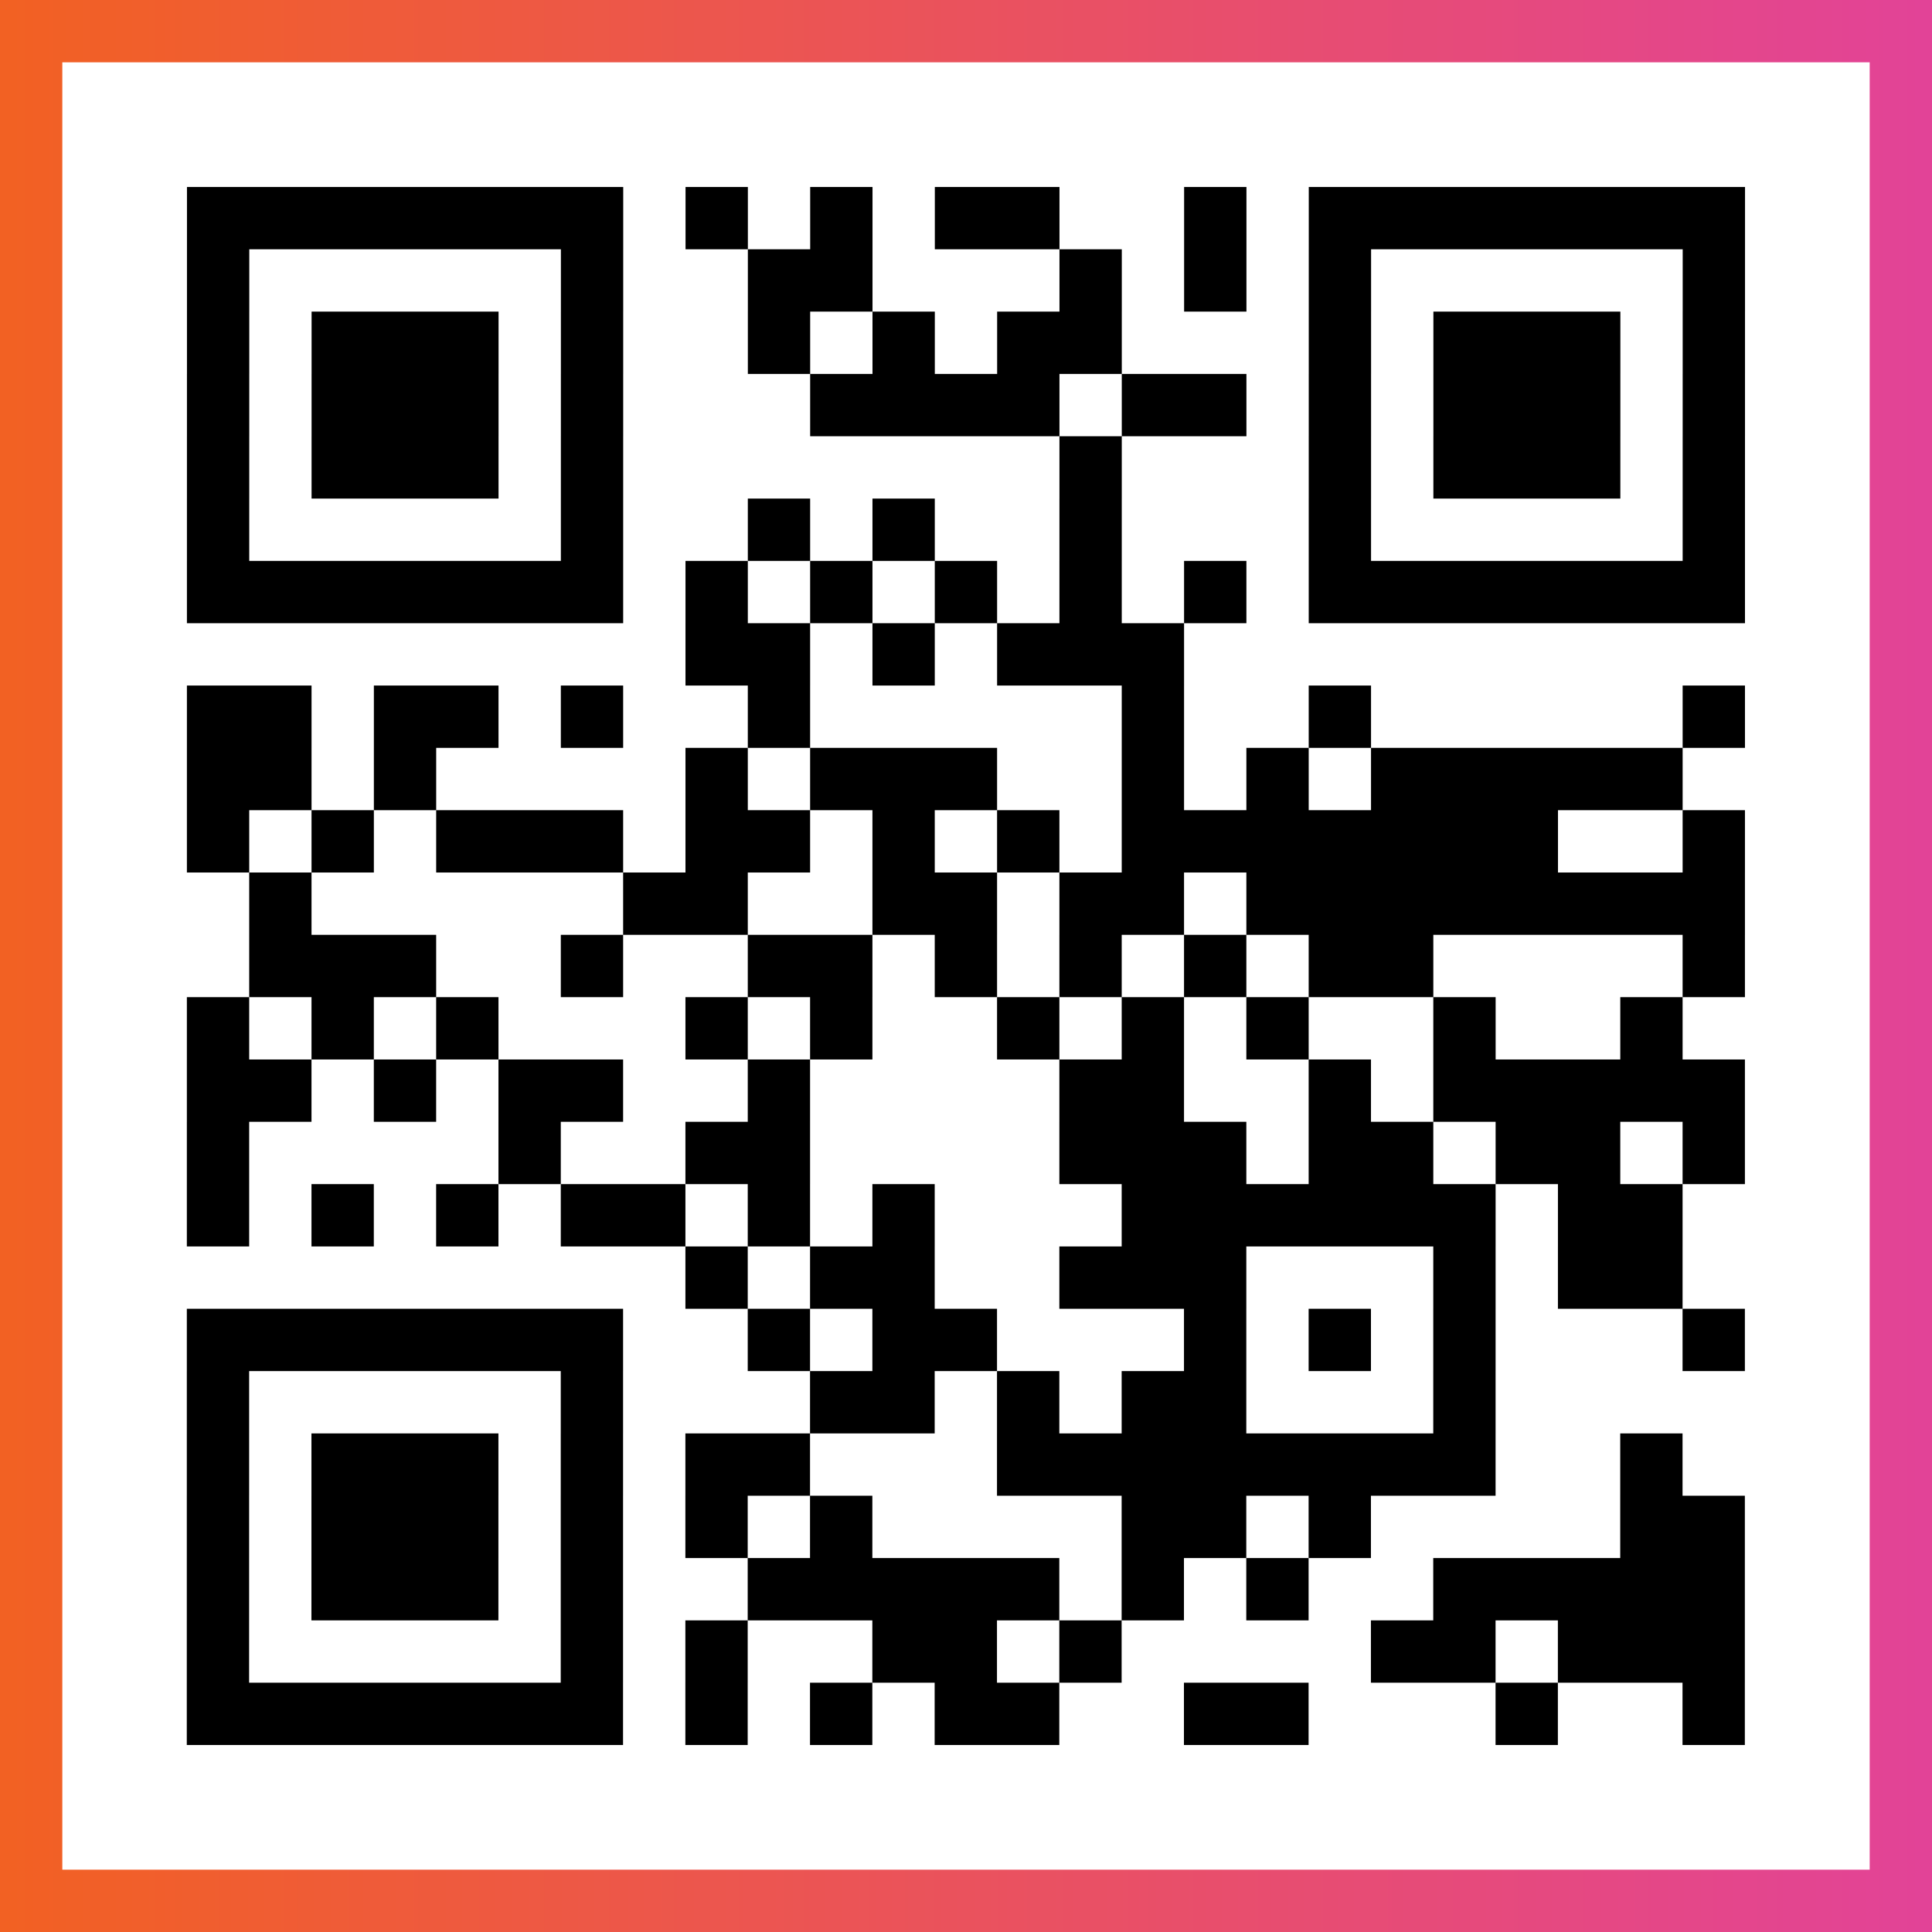
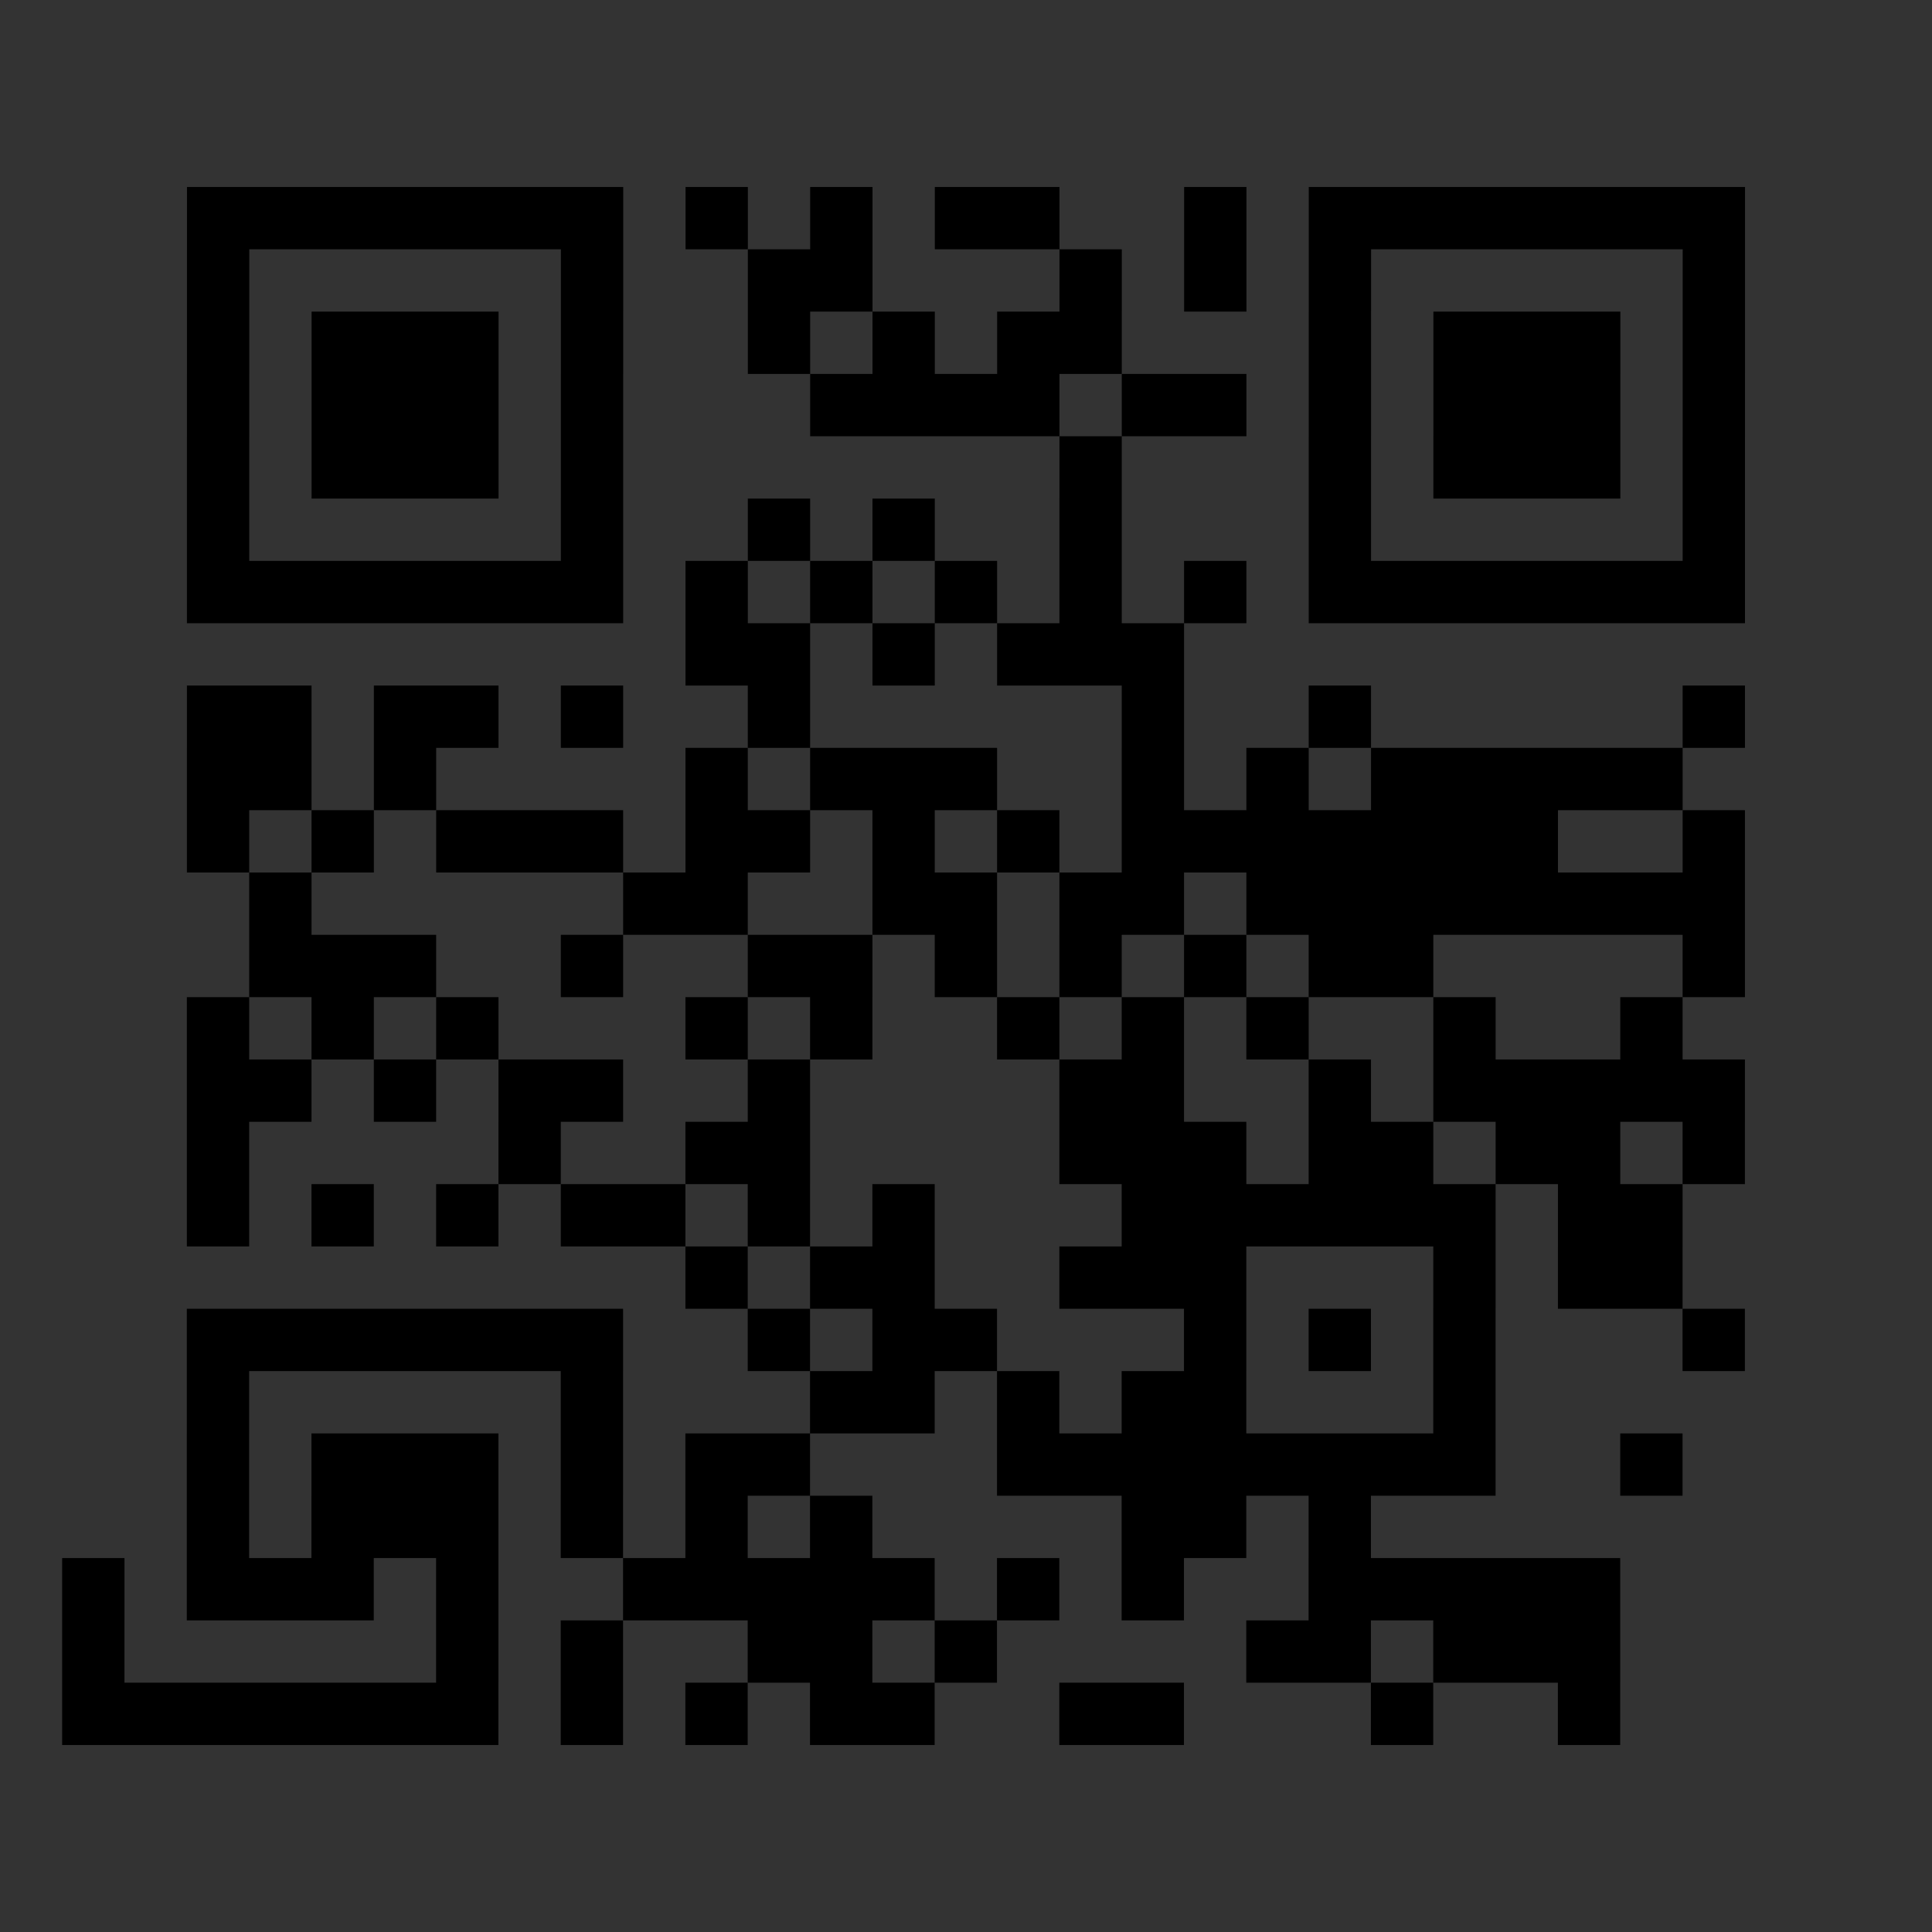
<svg xmlns="http://www.w3.org/2000/svg" viewBox="-1 -1 31 31" width="93" height="93">
  <rect x="-1" y="-1" width="31" height="31" fill="#333333" stroke="none" />
  <defs>
    <linearGradient id="primary">
      <stop class="start" offset="0%" stop-color="#f26122" />
      <stop class="stop" offset="100%" stop-color="#e24398" />
    </linearGradient>
  </defs>
-   <rect x="-1" y="-1" width="31" height="31" fill="url(#primary)" />
-   <rect x="0" y="0" width="29" height="29" fill="#fff" />
-   <path stroke="#000" d="M2 2.5h7m1 0h1m1 0h1m1 0h2m2 0h1m1 0h7m-25 1h1m5 0h1m2 0h2m3 0h1m1 0h1m1 0h1m5 0h1m-25 1h1m1 0h3m1 0h1m2 0h1m1 0h1m1 0h2m3 0h1m1 0h3m1 0h1m-25 1h1m1 0h3m1 0h1m3 0h4m1 0h2m1 0h1m1 0h3m1 0h1m-25 1h1m1 0h3m1 0h1m7 0h1m3 0h1m1 0h3m1 0h1m-25 1h1m5 0h1m2 0h1m1 0h1m2 0h1m3 0h1m5 0h1m-25 1h7m1 0h1m1 0h1m1 0h1m1 0h1m1 0h1m1 0h7m-17 1h2m1 0h1m1 0h3m-16 1h2m1 0h2m1 0h1m2 0h1m5 0h1m2 0h1m5 0h1m-25 1h2m1 0h1m4 0h1m1 0h3m2 0h1m1 0h1m1 0h5m-24 1h1m1 0h1m1 0h3m1 0h2m1 0h1m1 0h1m1 0h7m2 0h1m-24 1h1m5 0h2m2 0h2m1 0h2m1 0h8m-24 1h3m2 0h1m2 0h2m1 0h1m1 0h1m1 0h1m1 0h2m4 0h1m-25 1h1m1 0h1m1 0h1m3 0h1m1 0h1m2 0h1m1 0h1m1 0h1m2 0h1m2 0h1m-24 1h2m1 0h1m1 0h2m2 0h1m4 0h2m2 0h1m1 0h5m-25 1h1m4 0h1m2 0h2m4 0h3m1 0h2m1 0h2m1 0h1m-25 1h1m1 0h1m1 0h1m1 0h2m1 0h1m1 0h1m3 0h6m1 0h2m-16 1h1m1 0h2m2 0h3m3 0h1m1 0h2m-24 1h7m2 0h1m1 0h2m3 0h1m1 0h1m1 0h1m3 0h1m-25 1h1m5 0h1m3 0h2m1 0h1m1 0h2m3 0h1m-21 1h1m1 0h3m1 0h1m1 0h2m3 0h8m2 0h1m-24 1h1m1 0h3m1 0h1m1 0h1m1 0h1m4 0h2m1 0h1m4 0h2m-25 1h1m1 0h3m1 0h1m2 0h5m1 0h1m1 0h1m2 0h5m-25 1h1m5 0h1m1 0h1m2 0h2m1 0h1m4 0h2m1 0h3m-25 1h7m1 0h1m1 0h1m1 0h2m2 0h2m3 0h1m2 0h1" />
+   <path stroke="#000" d="M2 2.5h7m1 0h1m1 0h1m1 0h2m2 0h1m1 0h7m-25 1h1m5 0h1m2 0h2m3 0h1m1 0h1m1 0h1m5 0h1m-25 1h1m1 0h3m1 0h1m2 0h1m1 0h1m1 0h2m3 0h1m1 0h3m1 0h1m-25 1h1m1 0h3m1 0h1m3 0h4m1 0h2m1 0h1m1 0h3m1 0h1m-25 1h1m1 0h3m1 0h1m7 0h1m3 0h1m1 0h3m1 0h1m-25 1h1m5 0h1m2 0h1m1 0h1m2 0h1m3 0h1m5 0h1m-25 1h7m1 0h1m1 0h1m1 0h1m1 0h1m1 0h1m1 0h7m-17 1h2m1 0h1m1 0h3m-16 1h2m1 0h2m1 0h1m2 0h1m5 0h1m2 0h1m5 0h1m-25 1h2m1 0h1m4 0h1m1 0h3m2 0h1m1 0h1m1 0h5m-24 1h1m1 0h1m1 0h3m1 0h2m1 0h1m1 0h1m1 0h7m2 0h1m-24 1h1m5 0h2m2 0h2m1 0h2m1 0h8m-24 1h3m2 0h1m2 0h2m1 0h1m1 0h1m1 0h1m1 0h2m4 0h1m-25 1h1m1 0h1m1 0h1m3 0h1m1 0h1m2 0h1m1 0h1m1 0h1m2 0h1m2 0h1m-24 1h2m1 0h1m1 0h2m2 0h1m4 0h2m2 0h1m1 0h5m-25 1h1m4 0h1m2 0h2m4 0h3m1 0h2m1 0h2m1 0h1m-25 1h1m1 0h1m1 0h1m1 0h2m1 0h1m1 0h1m3 0h6m1 0h2m-16 1h1m1 0h2m2 0h3m3 0h1m1 0h2m-24 1h7m2 0h1m1 0h2m3 0h1m1 0h1m1 0h1m3 0h1m-25 1h1m5 0h1m3 0h2m1 0h1m1 0h2m3 0h1m-21 1h1m1 0h3m1 0h1m1 0h2m3 0h8m2 0h1m-24 1h1m1 0h3m1 0h1m1 0h1m1 0h1m4 0h2m1 0h1m4 0m-25 1h1m1 0h3m1 0h1m2 0h5m1 0h1m1 0h1m2 0h5m-25 1h1m5 0h1m1 0h1m2 0h2m1 0h1m4 0h2m1 0h3m-25 1h7m1 0h1m1 0h1m1 0h2m2 0h2m3 0h1m2 0h1" />
</svg>